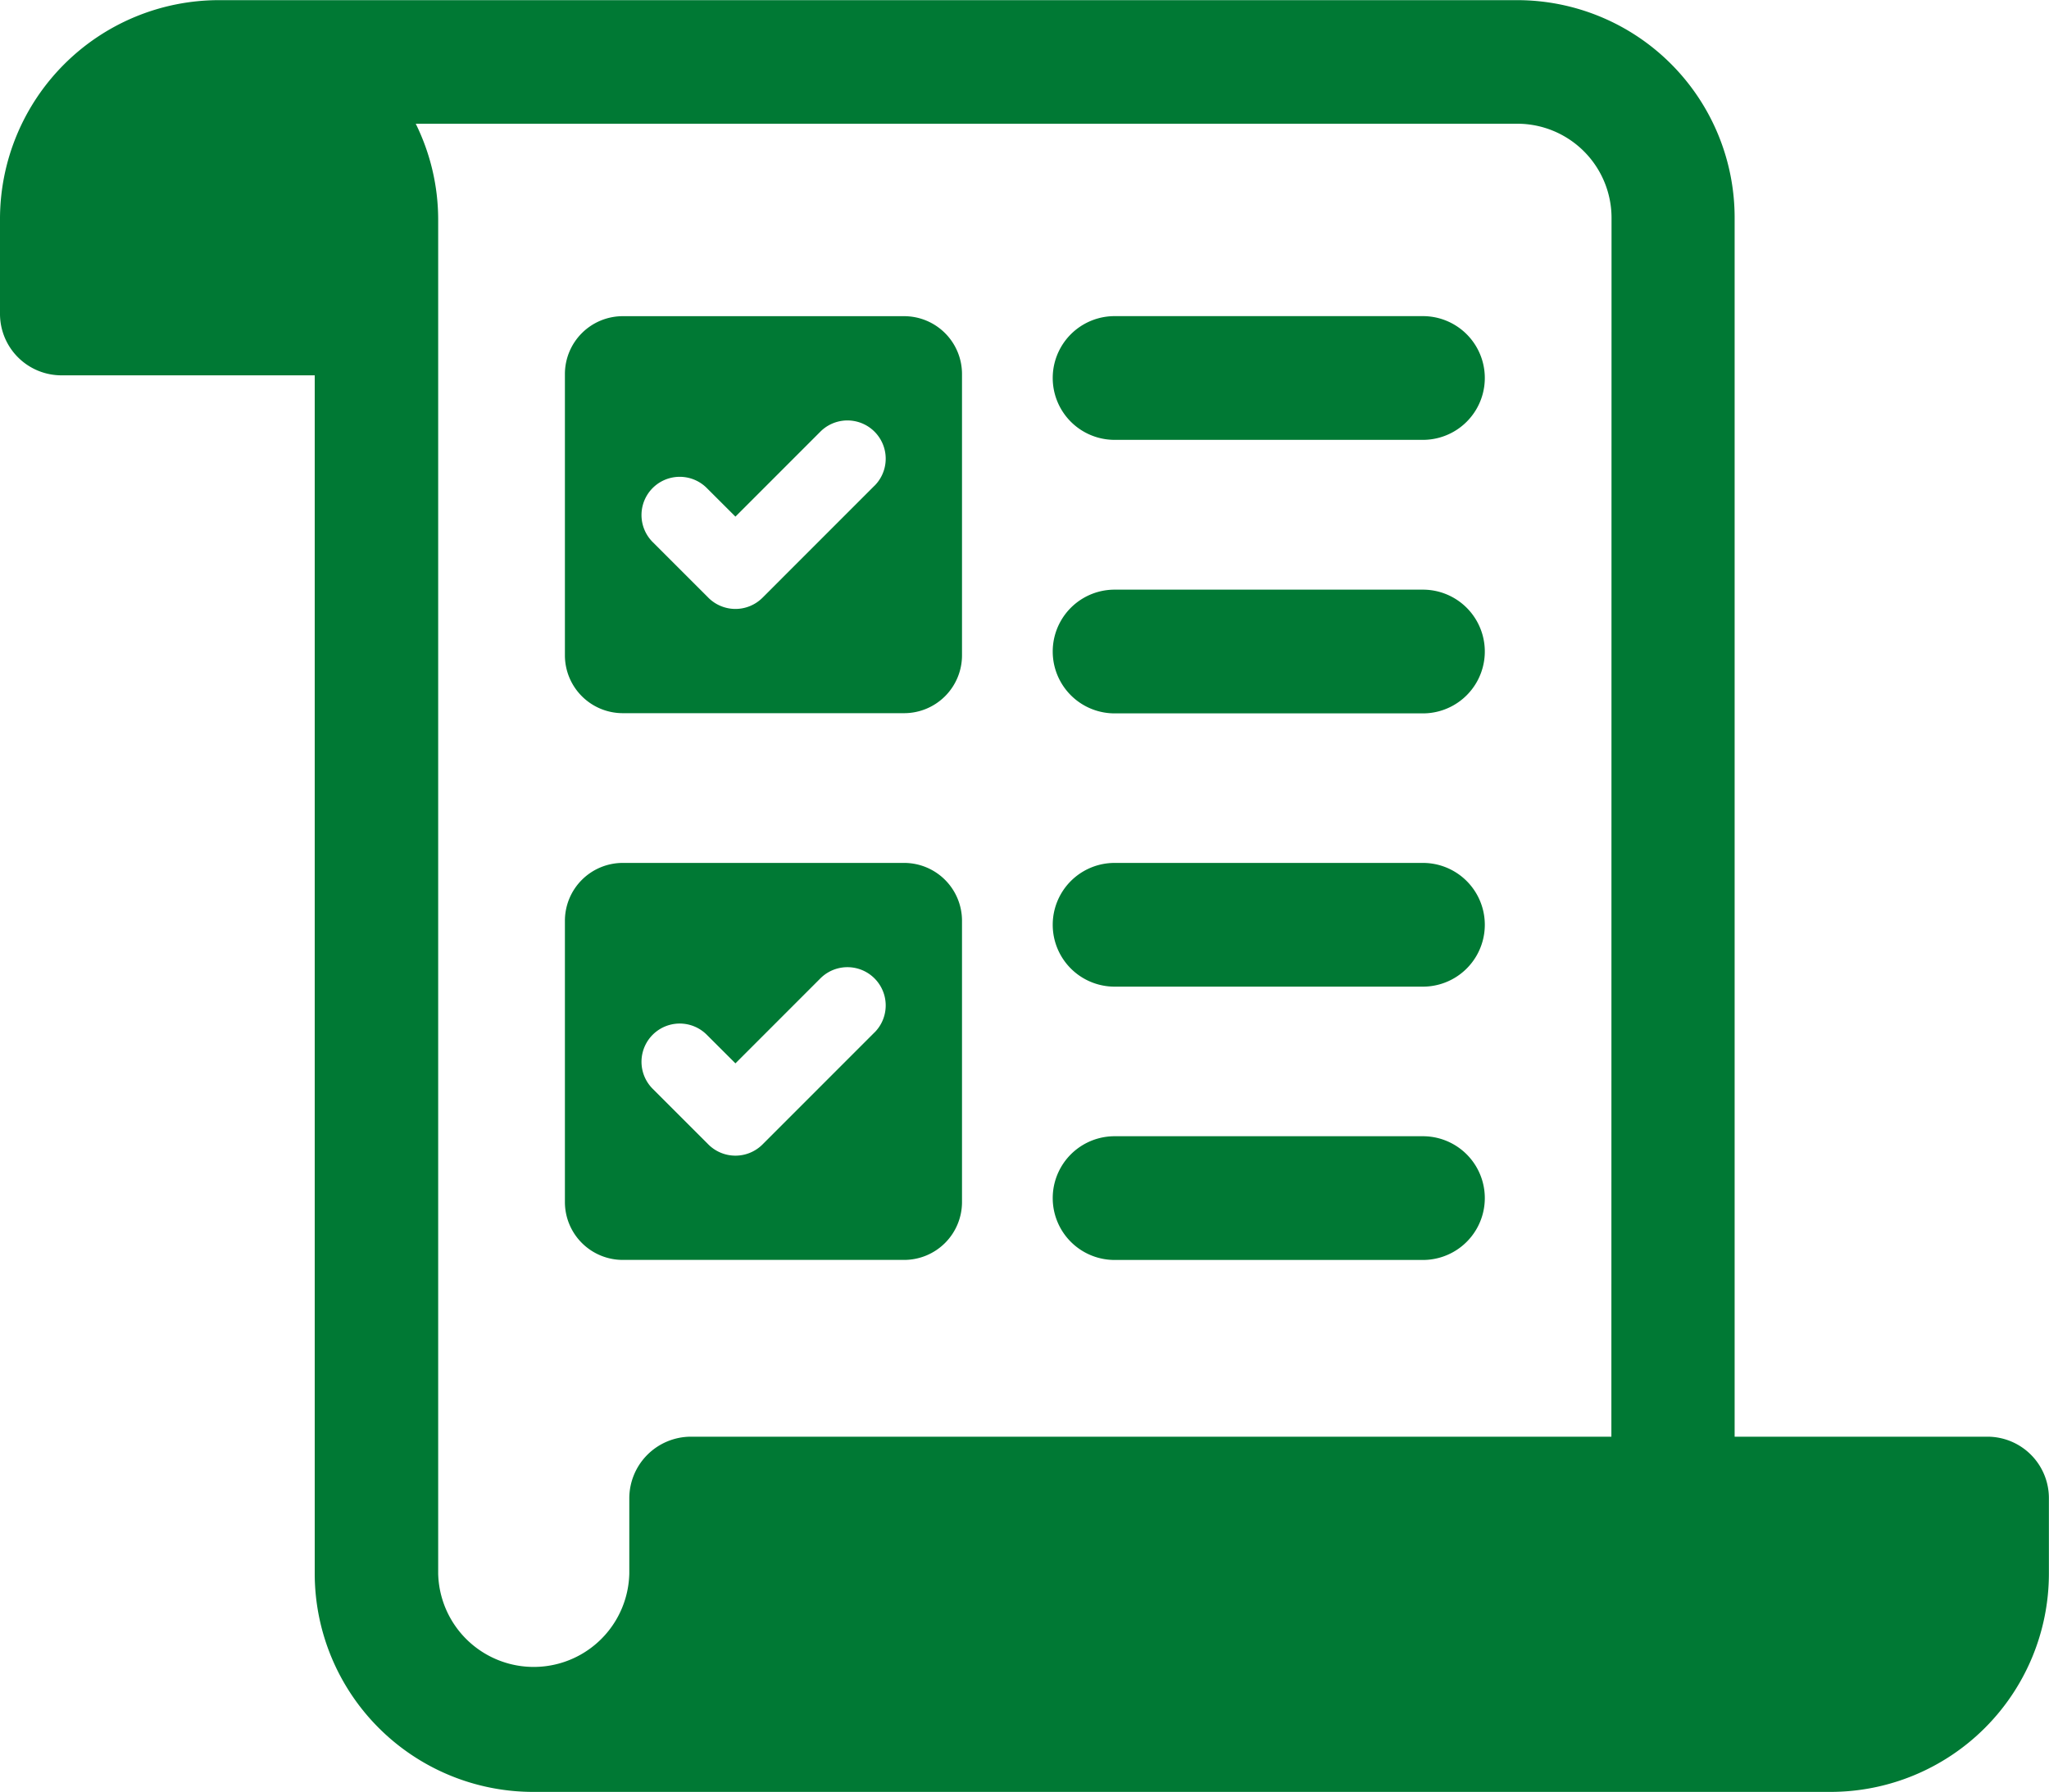
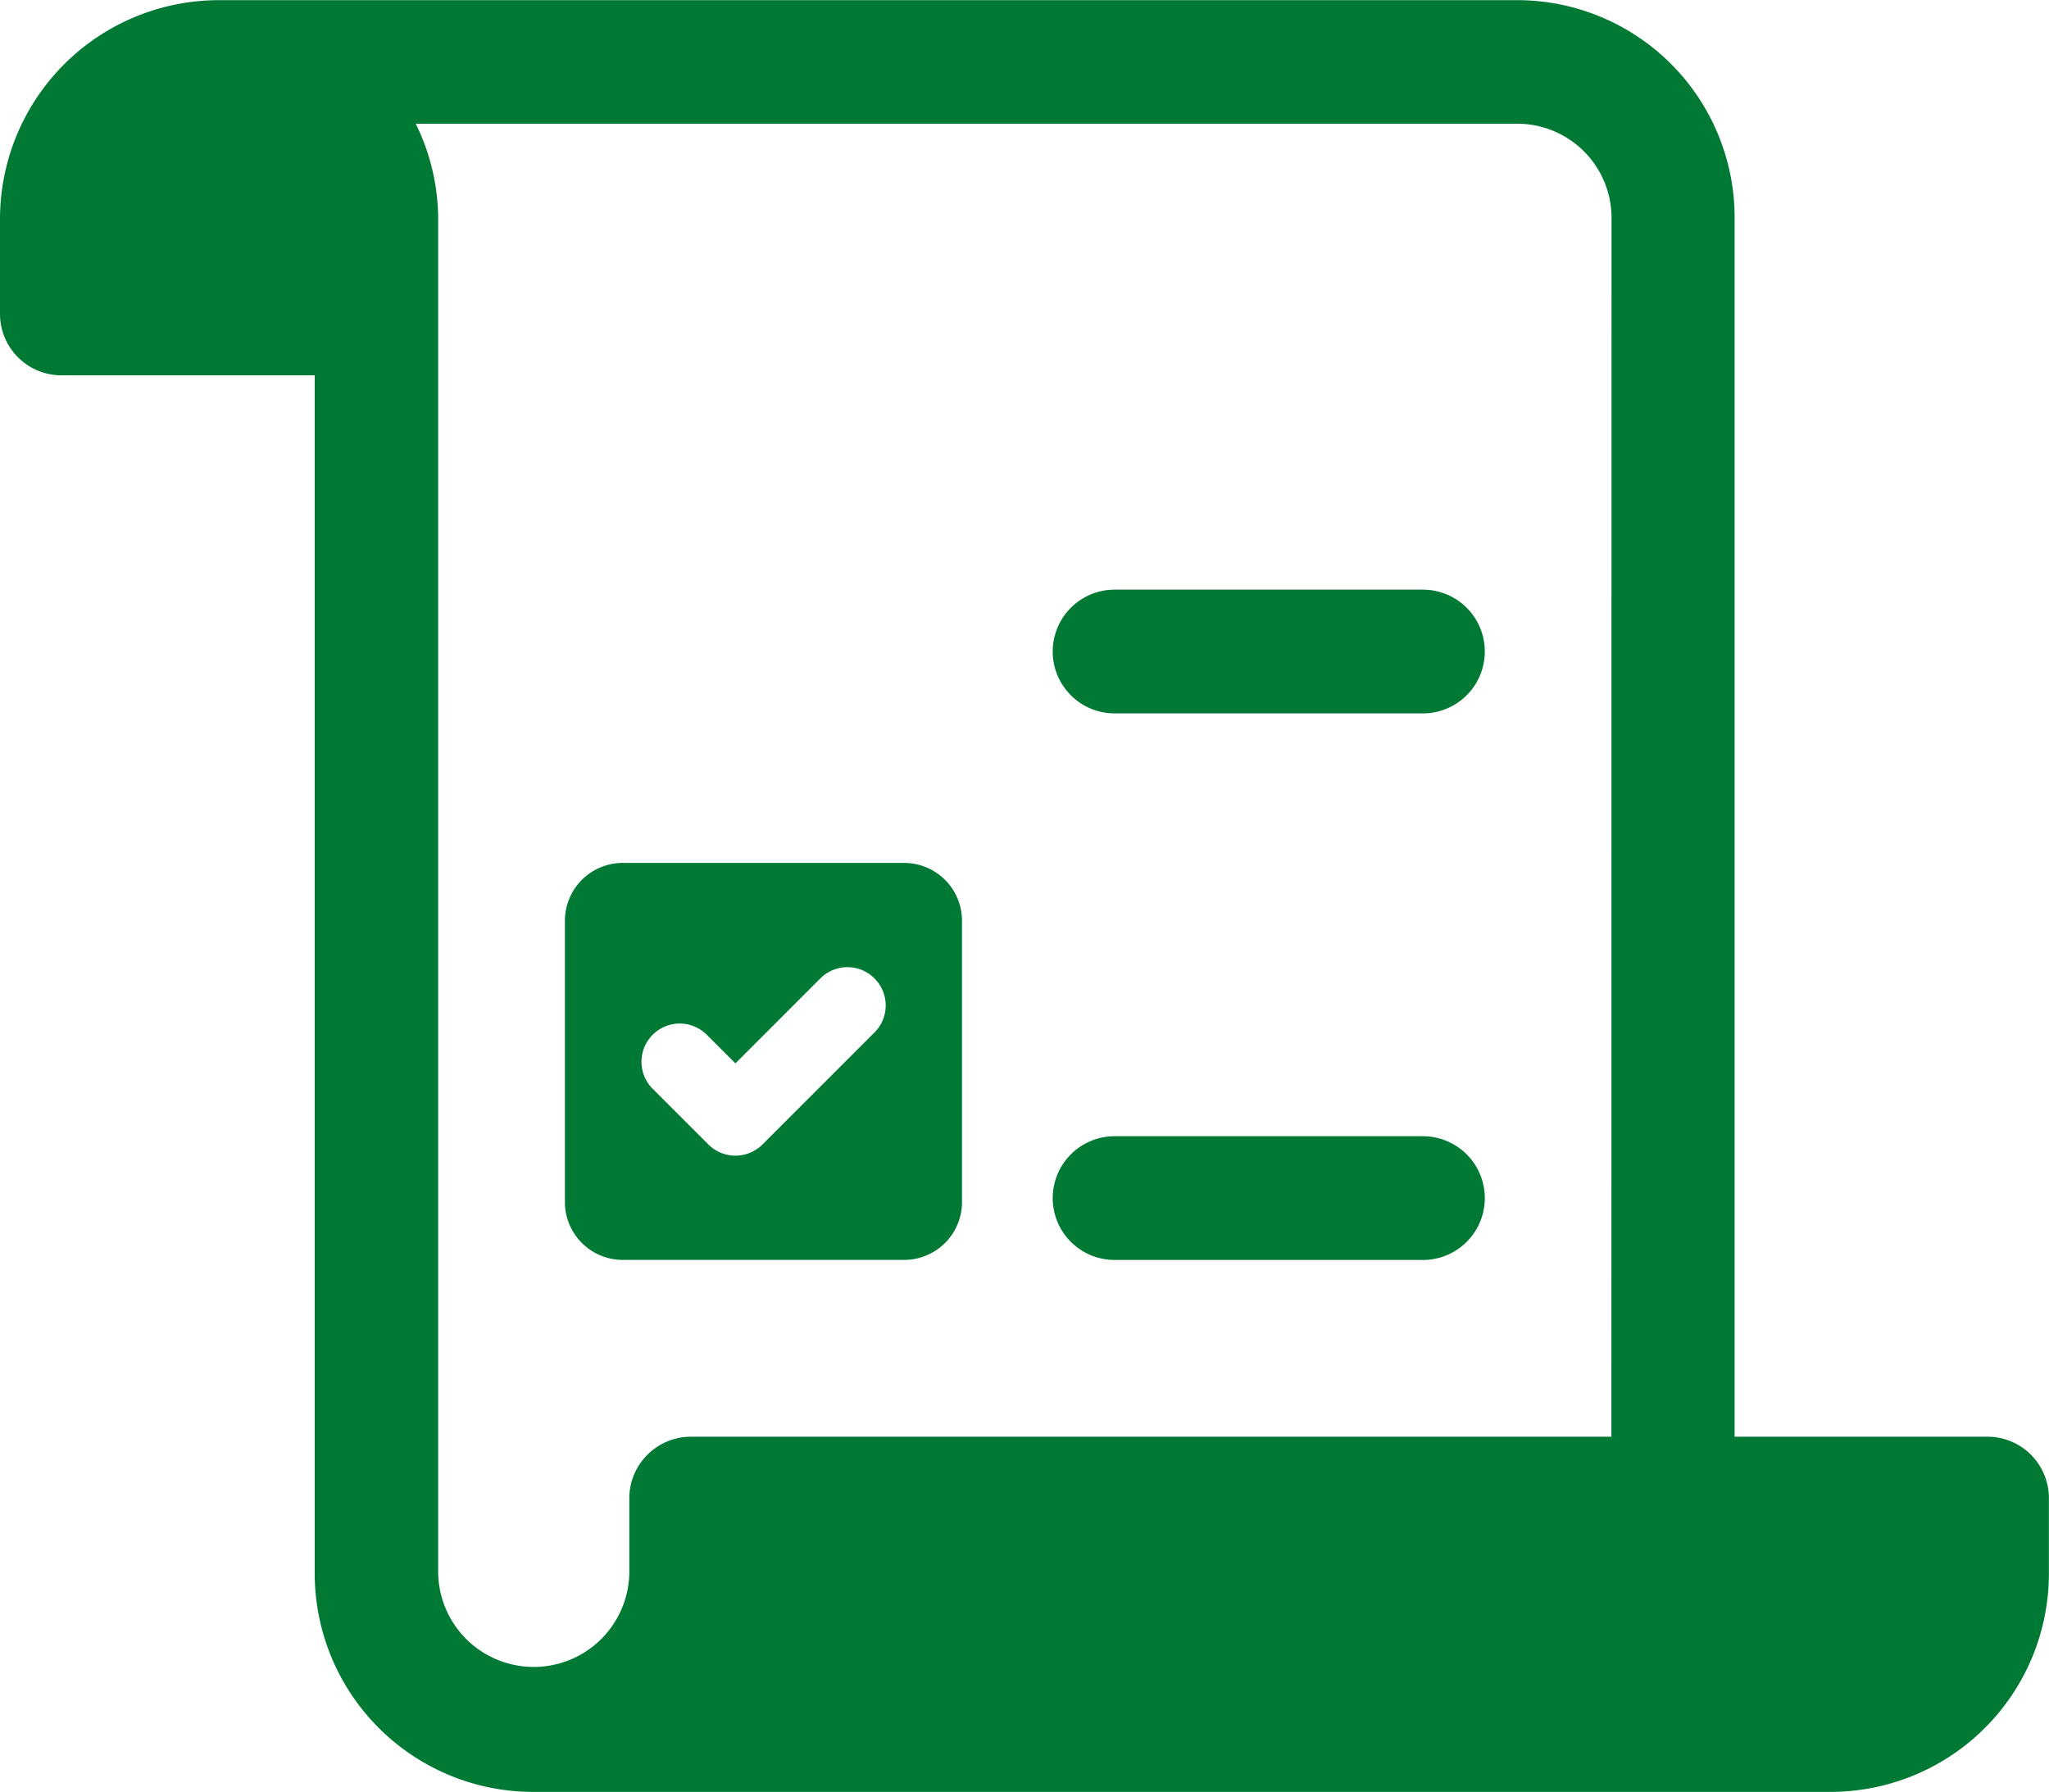
<svg xmlns="http://www.w3.org/2000/svg" viewBox="0 0 40 34.99">
  <g id="Group_13" data-name="Group 13" transform="translate(-3088.043 -578.446)">
-     <path id="Path_50" data-name="Path 50" d="M3245.535,623.6h-6.019a1.208,1.208,0,0,0,0,2.416h6.019a1.208,1.208,0,0,0,0-2.416Z" transform="translate(-129.714 -38.981)" fill="#007934" />
    <path id="Path_51" data-name="Path 51" d="M3126.84,606.5h-4.934V582.7a4.246,4.246,0,0,0-4.24-4.251h-25.352a4.276,4.276,0,0,0-4.271,4.271v1.855a1.2,1.2,0,0,0,1.2,1.2h4.944v23.4a4.266,4.266,0,0,0,4.261,4.261h25.332a4.265,4.265,0,0,0,4.261-4.261V607.7A1.2,1.2,0,0,0,3126.84,606.5Zm-7.34,0h-17.972a1.205,1.205,0,0,0-1.2,1.2v1.473a1.866,1.866,0,0,1-3.731,0V582.717a4.235,4.235,0,0,0-.438-1.855h21.509a1.84,1.84,0,0,1,1.835,1.835Z" fill="#007934" />
    <path id="Path_52" data-name="Path 52" d="M3245.535,662.615h-6.019a1.208,1.208,0,0,0,0,2.416h6.019a1.208,1.208,0,0,0,0-2.416Z" transform="translate(-129.714 -72.655)" fill="#007934" />
-     <path id="Path_53" data-name="Path 53" d="M3245.535,701.624h-6.019a1.208,1.208,0,0,0,0,2.416h6.019a1.208,1.208,0,0,0,0-2.416Z" transform="translate(-129.714 -106.328)" fill="#007934" />
    <path id="Path_54" data-name="Path 54" d="M3245.535,740.635h-6.019a1.208,1.208,0,0,0,0,2.416h6.019a1.208,1.208,0,0,0,0-2.416Z" transform="translate(-129.714 -140.002)" fill="#007934" />
-     <path id="Path_55" data-name="Path 55" d="M3175.294,623.6H3169.8a1.13,1.13,0,0,0-1.13,1.13v5.492a1.13,1.13,0,0,0,1.13,1.13h5.492a1.13,1.13,0,0,0,1.13-1.13v-5.492A1.13,1.13,0,0,0,3175.294,623.6Zm-.581,3.311h0l-2.186,2.187a.747.747,0,0,1-1.056,0l-1.087-1.087a.746.746,0,0,1,1.055-1.056l.56.559,1.658-1.659a.747.747,0,0,1,1.057,1.056Z" transform="translate(-69.599 -38.98)" fill="#007934" />
    <path id="Path_56" data-name="Path 56" d="M3175.294,701.624H3169.8a1.13,1.13,0,0,0-1.13,1.13v5.492a1.13,1.13,0,0,0,1.13,1.13h5.492a1.13,1.13,0,0,0,1.13-1.13v-5.492A1.13,1.13,0,0,0,3175.294,701.624Zm-.581,3.311h0l-2.186,2.187a.748.748,0,0,1-1.056,0l-1.087-1.087a.746.746,0,0,1,1.055-1.056l.56.559,1.658-1.659a.747.747,0,0,1,1.057,1.056Z" transform="translate(-69.599 -106.328)" fill="#007934" />
  </g>
</svg>